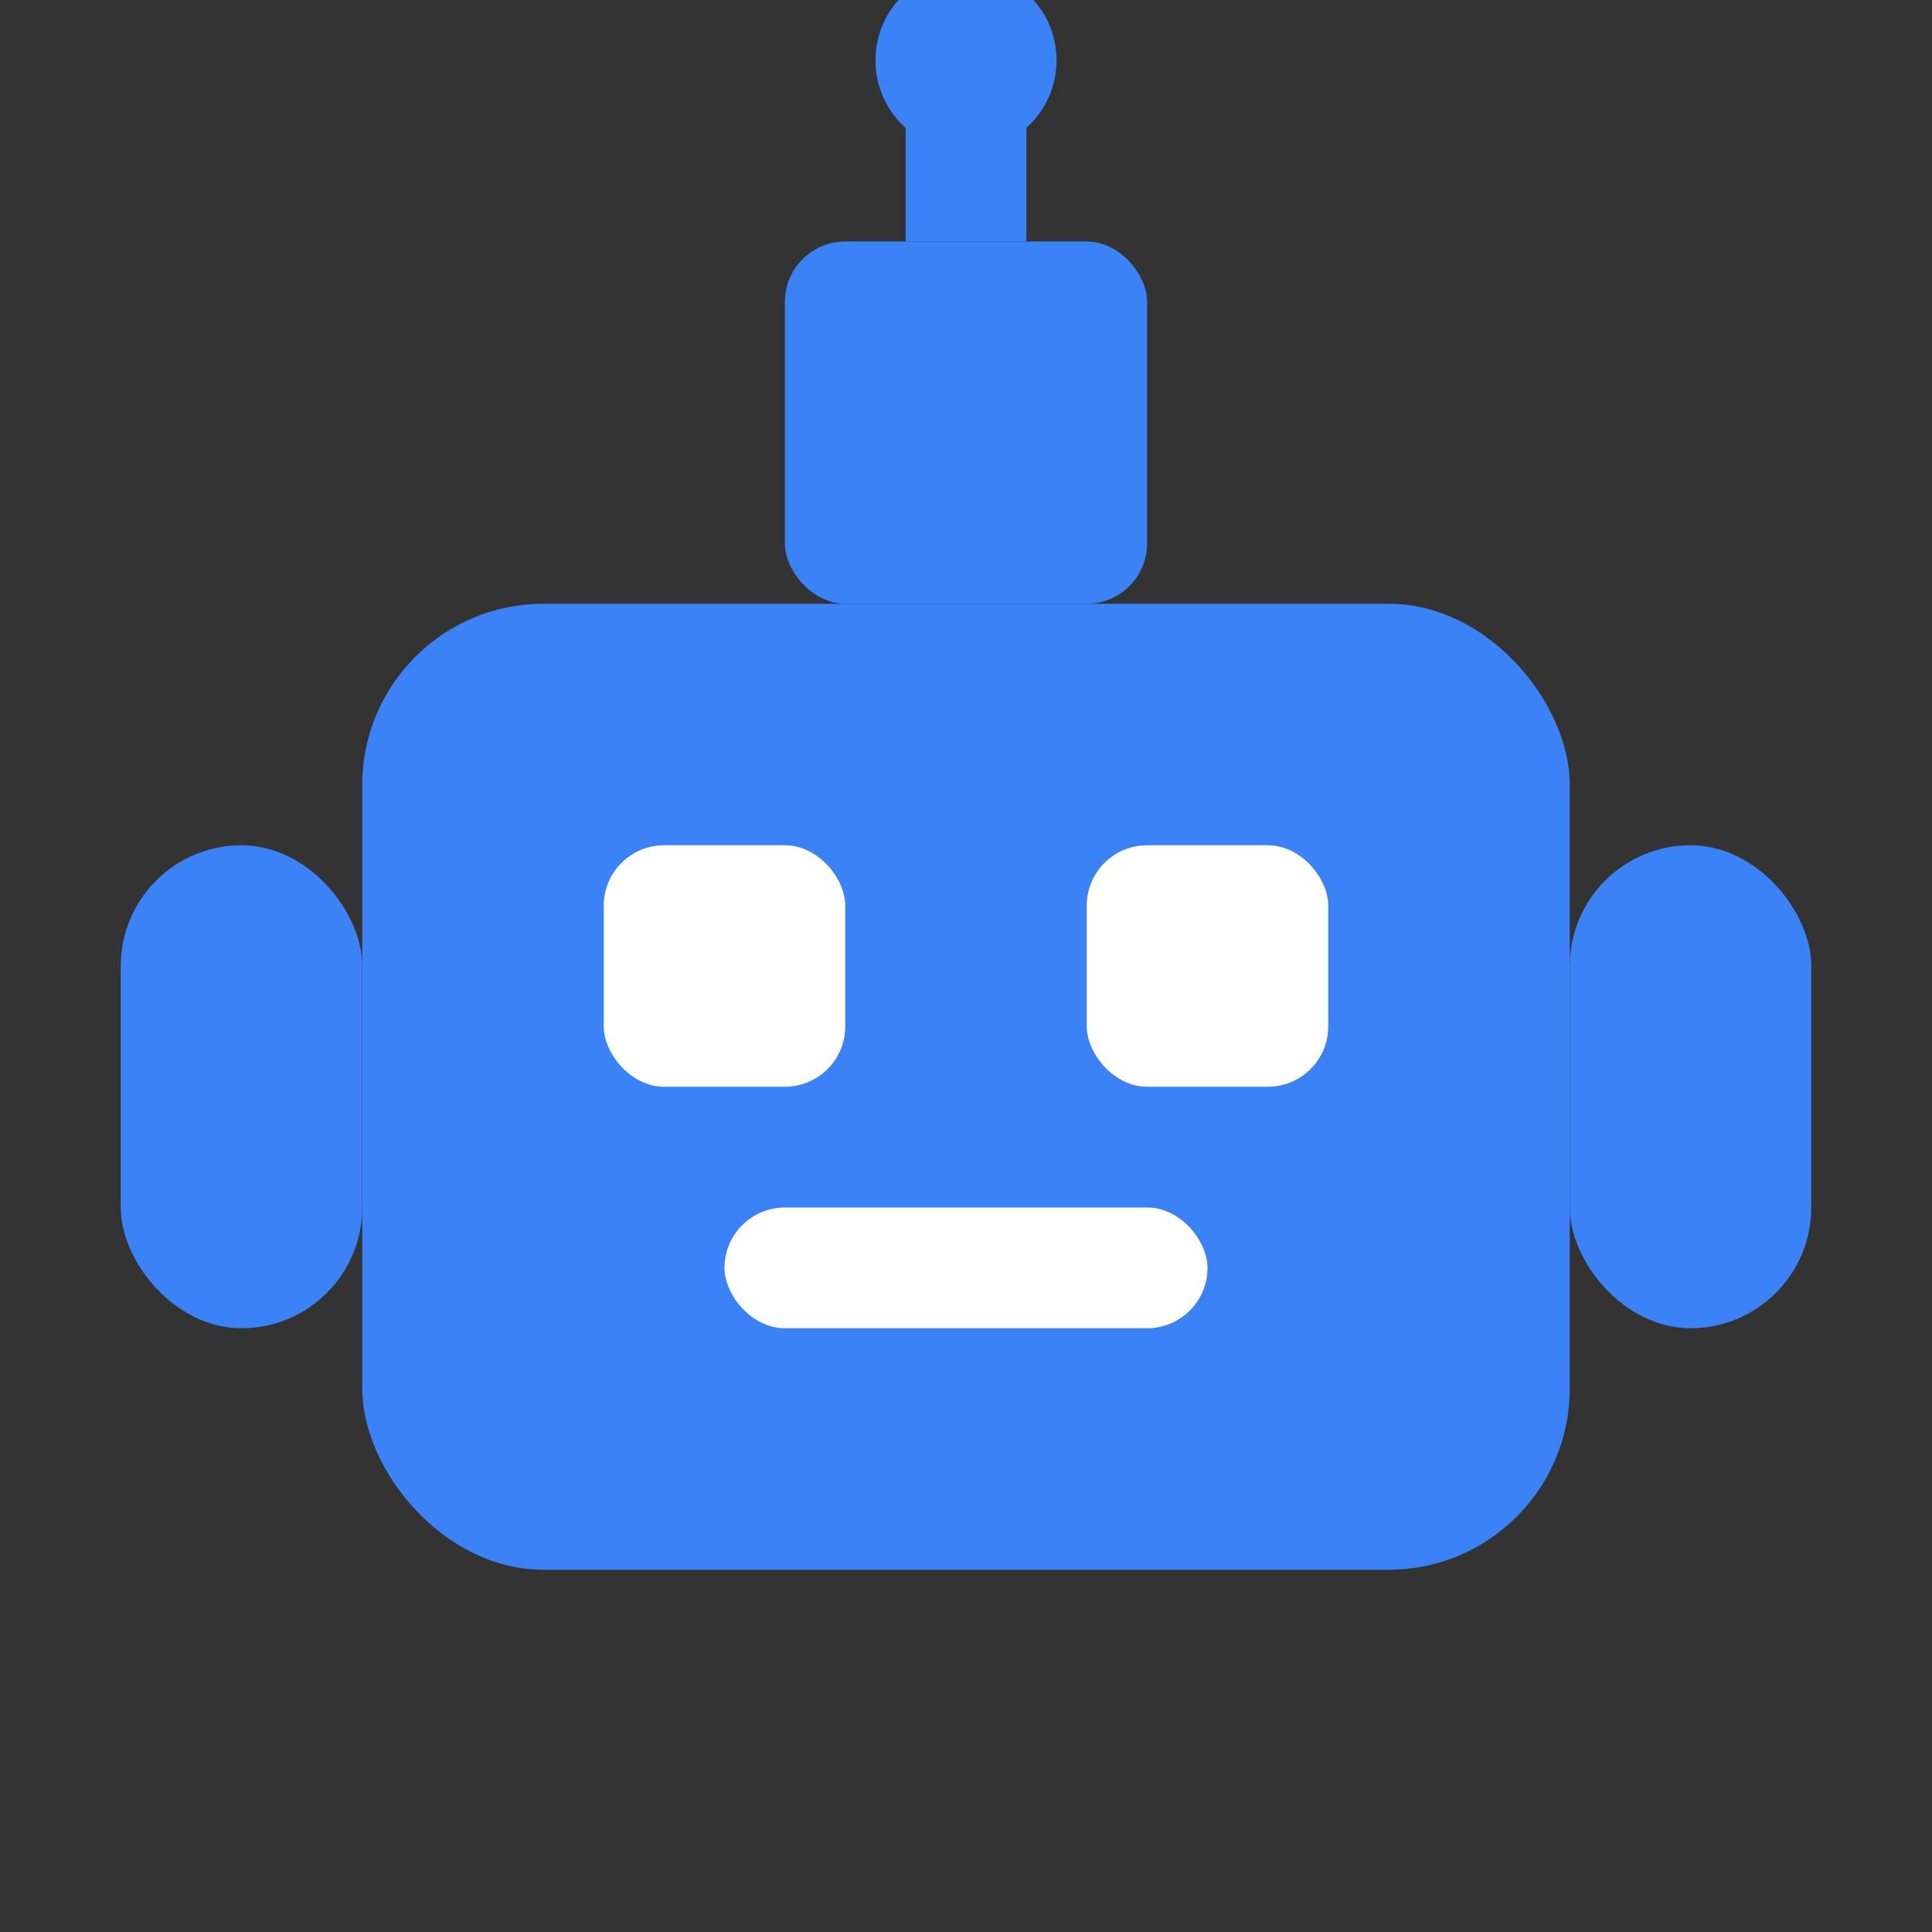
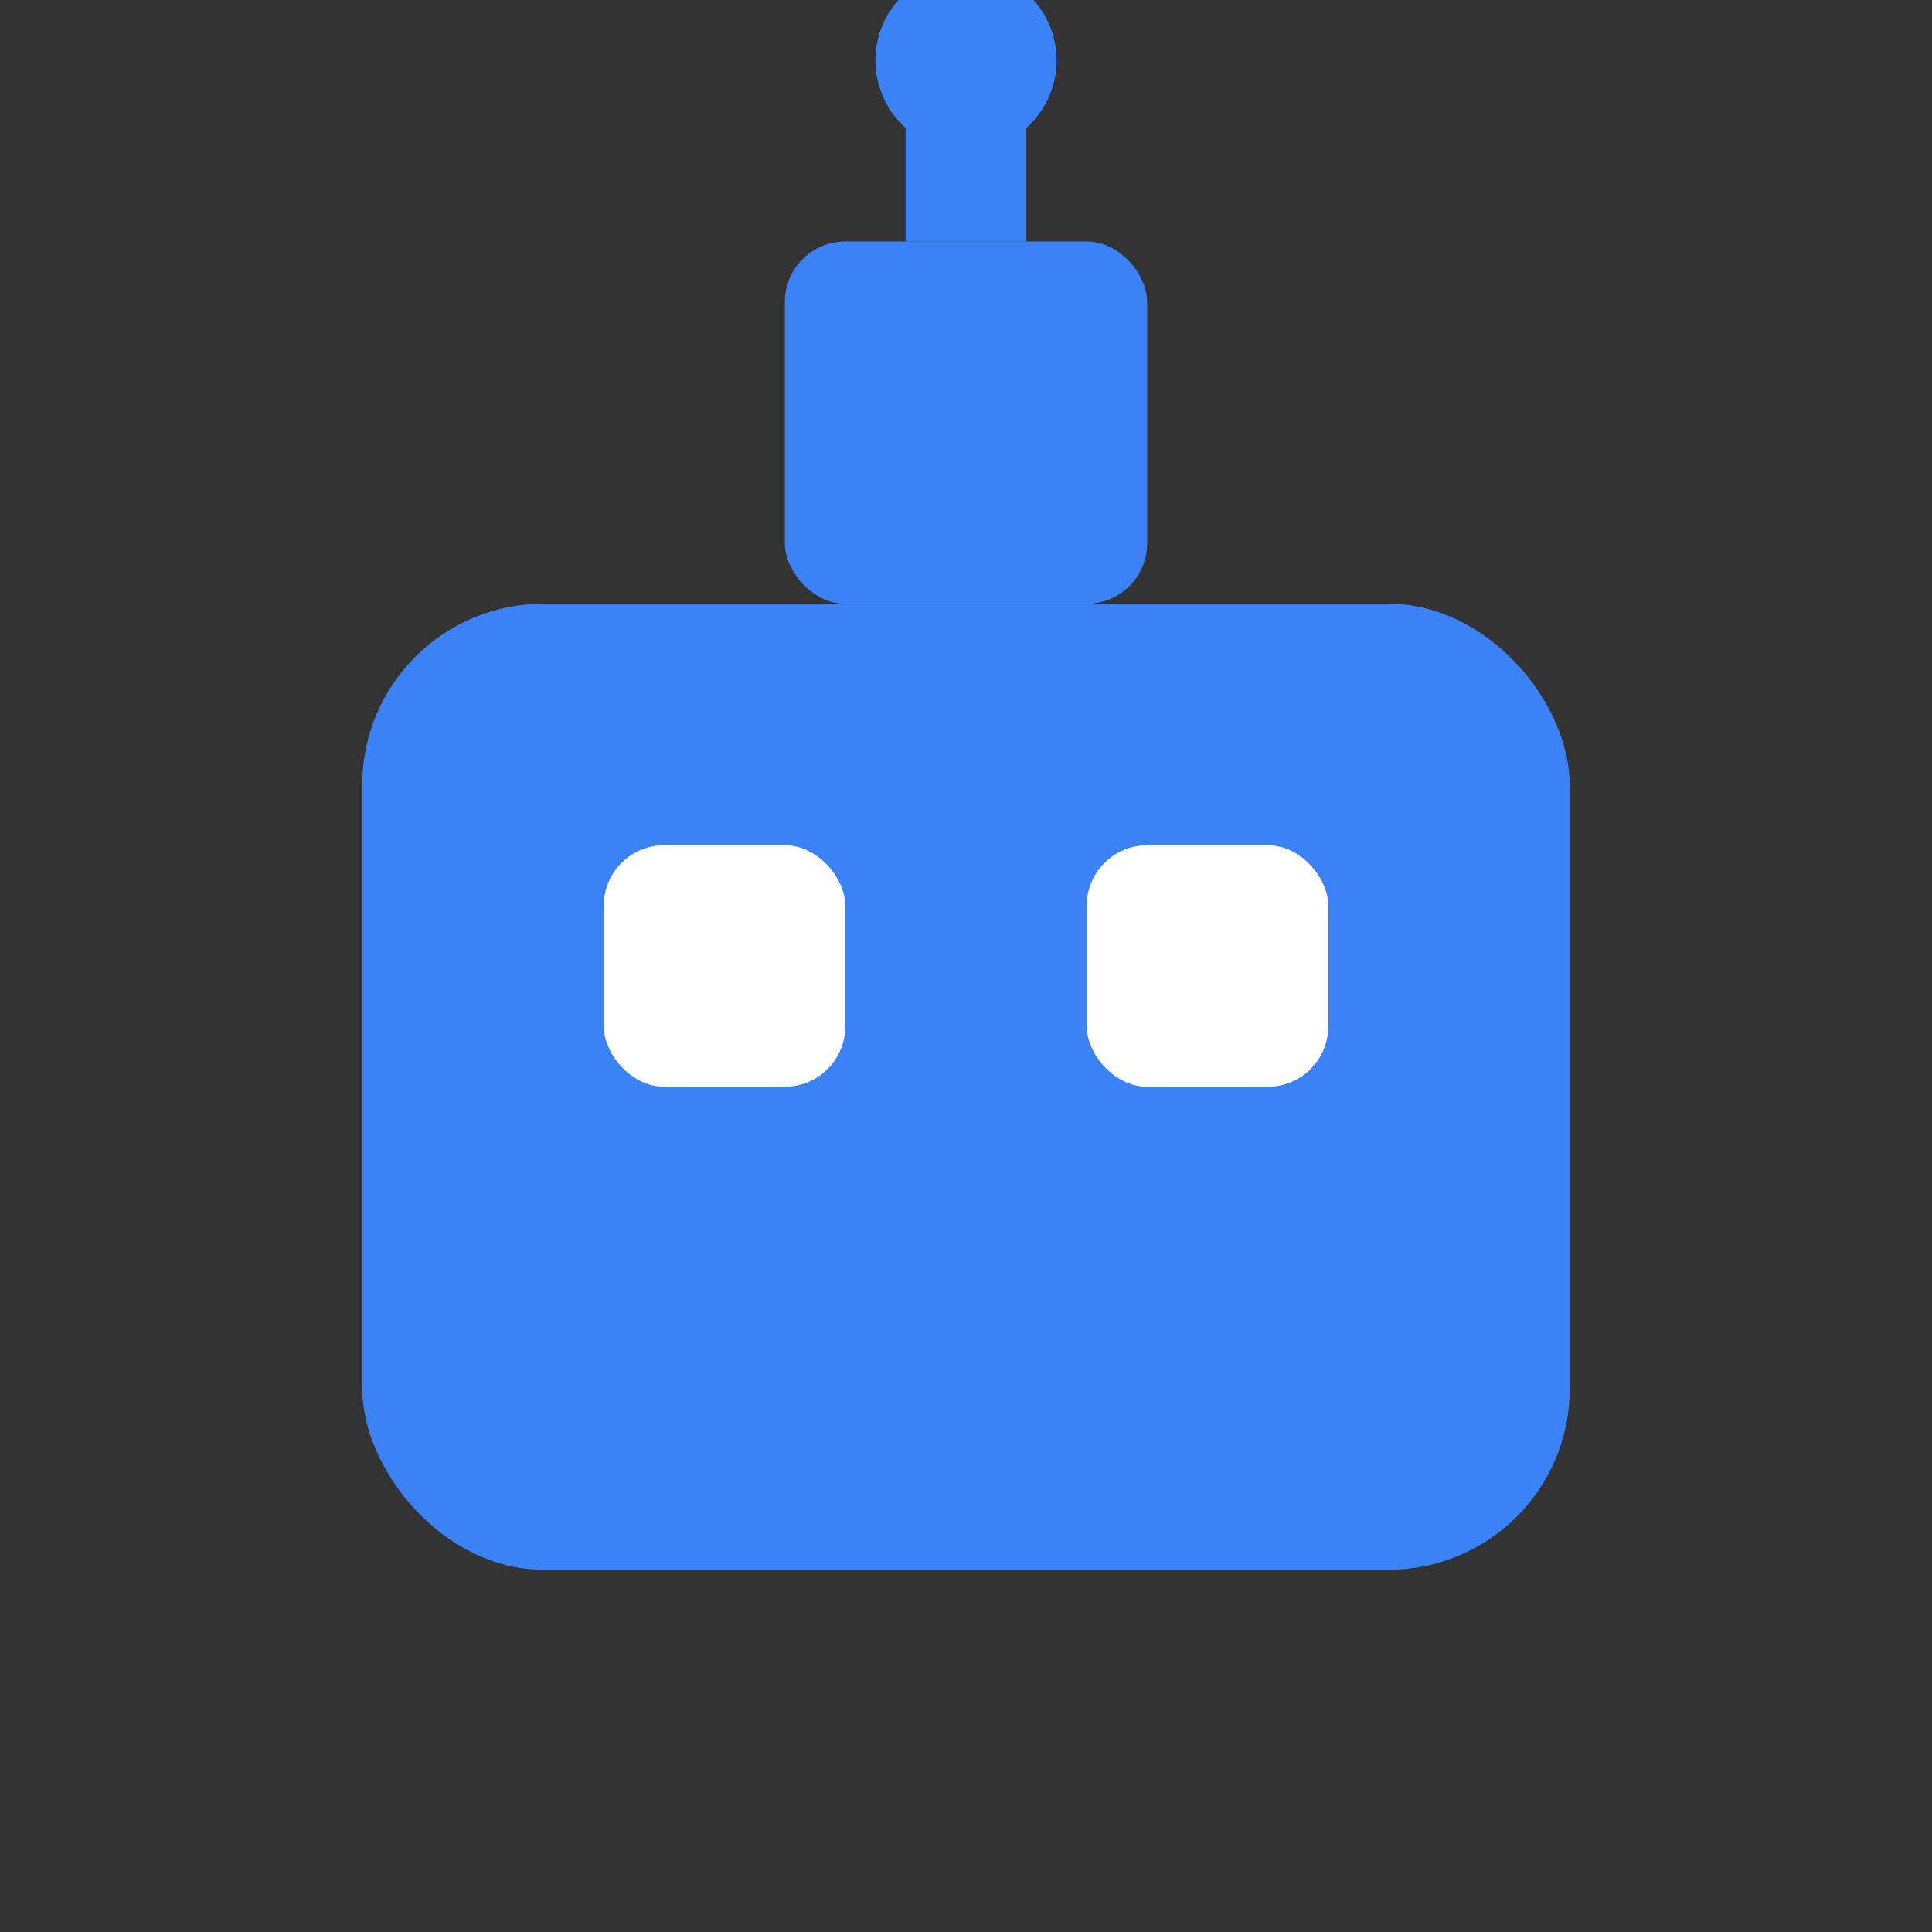
<svg xmlns="http://www.w3.org/2000/svg" viewBox="0 0 32 32" fill="none">
  <rect x="0" y="0" width="32" height="32" fill="#333333" stroke="none" />
  <rect x="6" y="10" width="20" height="16" rx="3" fill="#3b82f6" />
  <rect x="10" y="14" width="4" height="4" rx="1" fill="white" />
  <rect x="18" y="14" width="4" height="4" rx="1" fill="white" />
-   <rect x="12" y="20" width="8" height="2" rx="1" fill="white" />
  <rect x="13" y="4" width="6" height="6" rx="1" fill="#3b82f6" />
  <rect x="15" y="1" width="2" height="3" fill="#3b82f6" />
  <circle cx="16" cy="1" r="1.5" fill="#3b82f6" />
-   <rect x="2" y="14" width="4" height="8" rx="2" fill="#3b82f6" />
-   <rect x="26" y="14" width="4" height="8" rx="2" fill="#3b82f6" />
</svg>